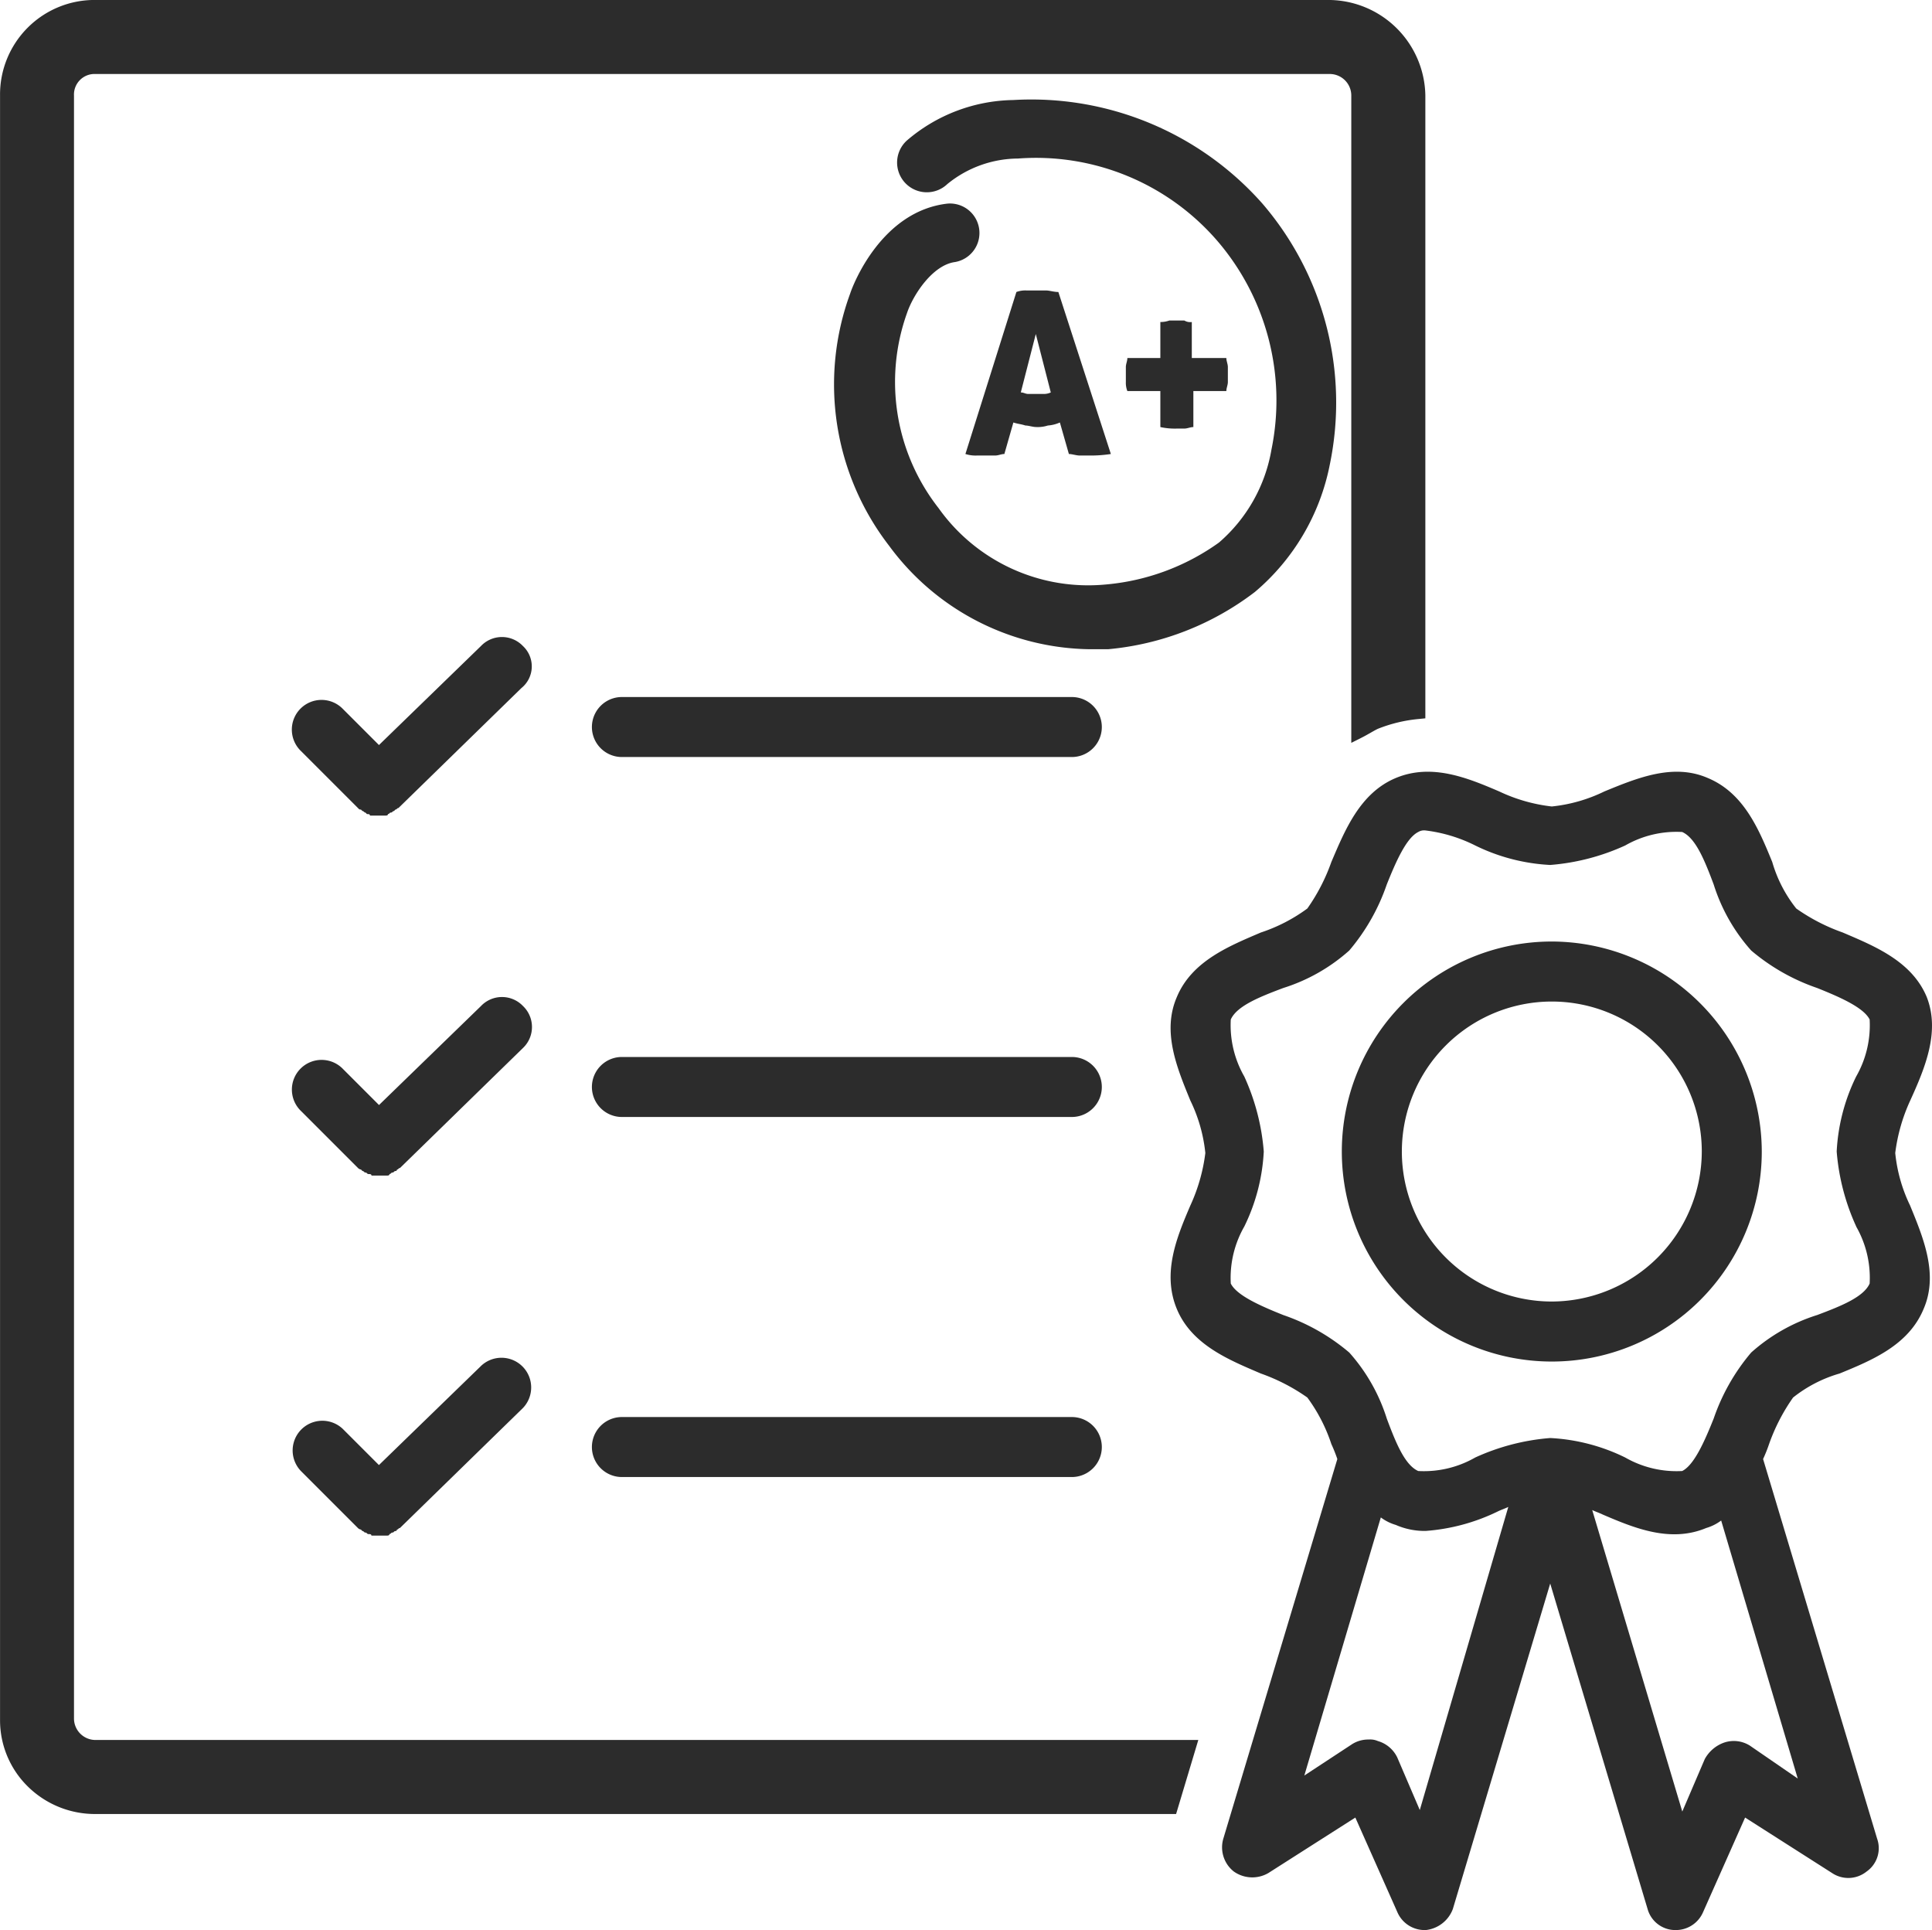
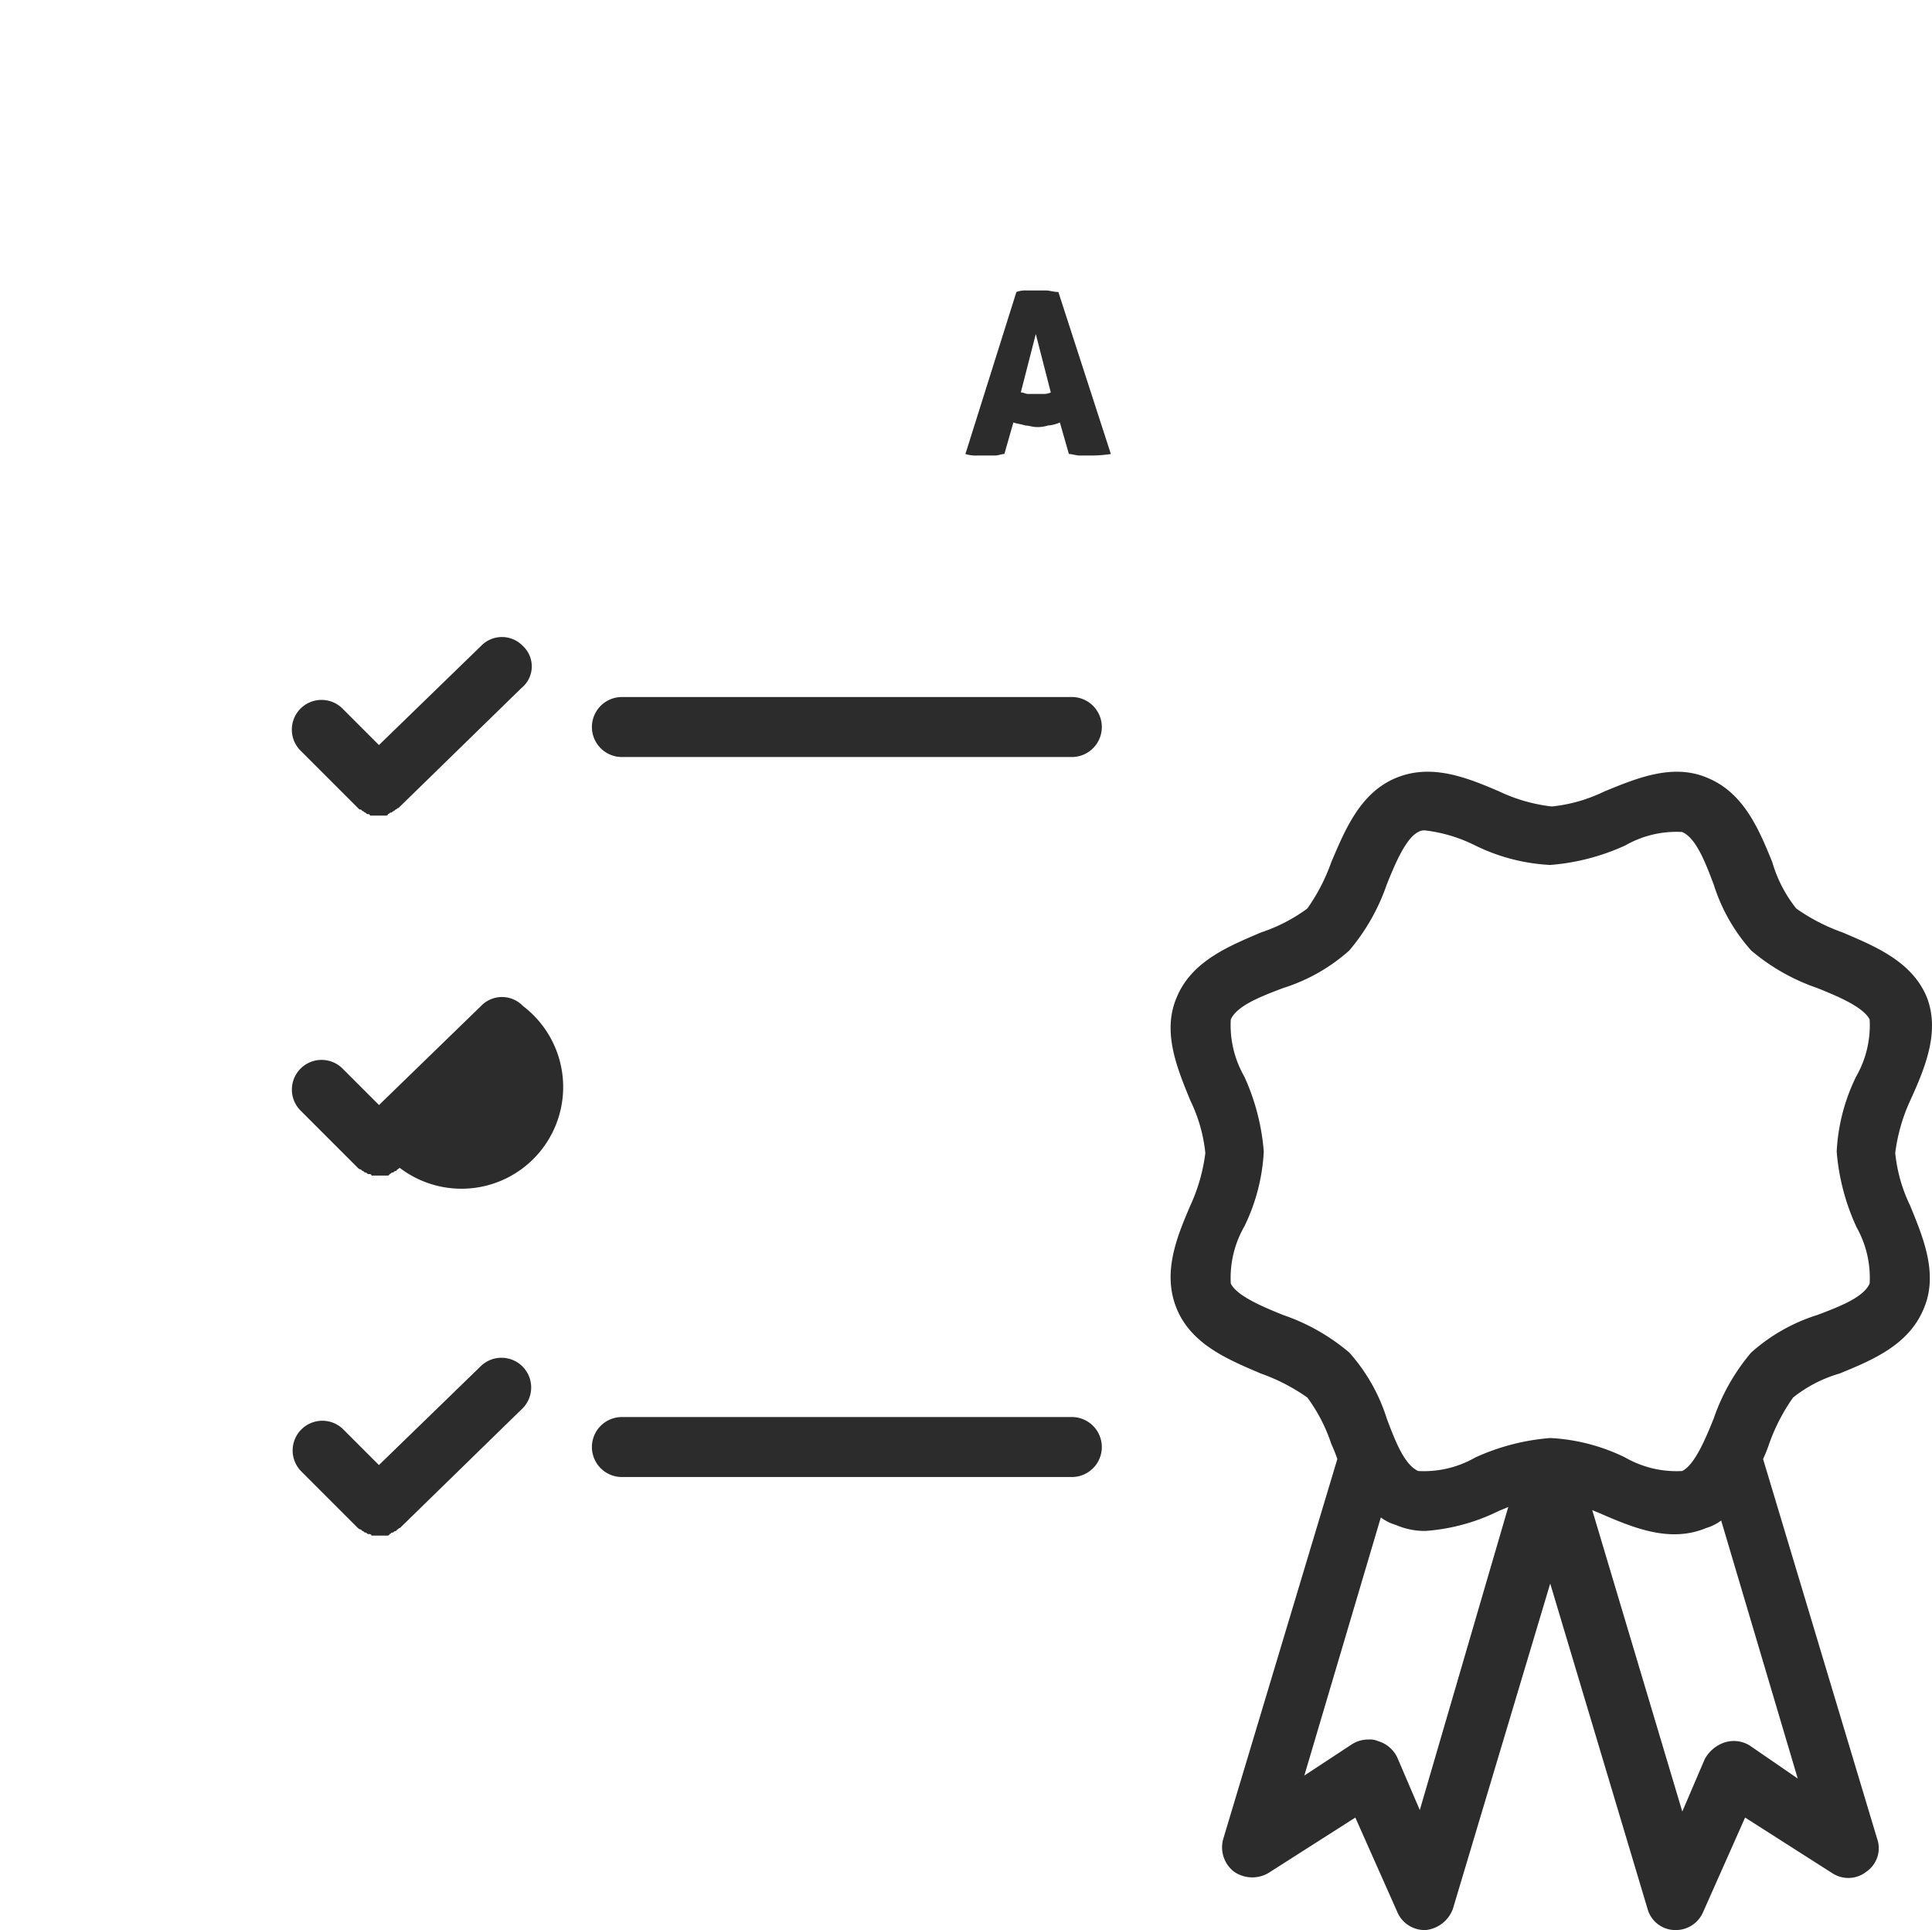
<svg xmlns="http://www.w3.org/2000/svg" width="79.358" height="79.265" viewBox="0 0 79.358 79.265">
  <g id="Group_183213" data-name="Group 183213" transform="translate(0)">
    <path id="Path_356713" data-name="Path 356713" d="M1932.433,3275.231h-18.481a1.232,1.232,0,1,0,0,2.464h18.481a1.232,1.232,0,1,0,0-2.464Z" transform="translate(-1888.407 -3246.605)" fill="#2c2c2c" />
-     <path id="Path_356714" data-name="Path 356714" d="M1932.433,3532.4h-18.481a1.232,1.232,0,0,0,0,2.464h18.481a1.232,1.232,0,0,0,0-2.464Z" transform="translate(-1888.407 -3488.991)" fill="#2c2c2c" />
    <path id="Path_356715" data-name="Path 356715" d="M1932.433,3789.574h-18.481a1.232,1.232,0,1,0,0,2.464h18.481a1.232,1.232,0,1,0,0-2.464Z" transform="translate(-1888.407 -3731.378)" fill="#2c2c2c" />
-     <path id="Path_356716" data-name="Path 356716" d="M1707.9,3489.91a1.191,1.191,0,0,0-1.725,0l-4.189,4.066-1.479-1.479a1.22,1.22,0,1,0-1.725,1.725l2.341,2.341a.215.215,0,0,0,.123.062l.062.062c.062,0,.062.062.123.062s.062.062.123.062.123,0,.123.062h.616c.062,0,.123,0,.123-.062.062,0,.062-.062.123-.062s.062-.062.123-.062a.06.06,0,0,0,.062-.062c.062,0,.062-.062.123-.062l5.052-4.929A1.19,1.19,0,0,0,1707.9,3489.91Z" transform="translate(-1686.418 -3448.594)" fill="#2c2c2c" />
+     <path id="Path_356716" data-name="Path 356716" d="M1707.9,3489.91a1.191,1.191,0,0,0-1.725,0l-4.189,4.066-1.479-1.479a1.22,1.22,0,1,0-1.725,1.725l2.341,2.341a.215.215,0,0,0,.123.062l.062.062c.062,0,.062.062.123.062s.062.062.123.062.123,0,.123.062h.616c.062,0,.123,0,.123-.062.062,0,.062-.062.123-.062s.062-.062.123-.062a.06.06,0,0,0,.062-.062c.062,0,.062-.062.123-.062A1.19,1.19,0,0,0,1707.9,3489.91Z" transform="translate(-1686.418 -3448.594)" fill="#2c2c2c" />
    <path id="Path_356717" data-name="Path 356717" d="M1701.121,3239.392c.062.062.062.062.123.062l.062.062c.062,0,.062.062.123.062l.062.062c.062,0,.123,0,.123.062h.616c.062,0,.123,0,.123-.062.062,0,.062-.062.123-.062s.062-.062.123-.062l.062-.062c.062,0,.062-.062.123-.062l5.052-4.928a1.143,1.143,0,0,0,.062-1.725,1.19,1.19,0,0,0-1.725,0l-4.189,4.066-1.479-1.479a1.22,1.22,0,1,0-1.725,1.725Z" transform="translate(-1686.418 -3206.207)" fill="#2c2c2c" />
    <path id="Path_356718" data-name="Path 356718" d="M1706.172,3747.082l-4.189,4.066-1.479-1.479a1.22,1.22,0,0,0-1.725,1.725l2.341,2.341a.215.215,0,0,0,.123.062l.062.062c.062,0,.062.062.123.062s.062.062.123.062.123,0,.123.062h.616c.062,0,.123,0,.123-.062.062,0,.062-.062.123-.062s.062-.062.123-.062a.06.06,0,0,0,.062-.062c.062,0,.062-.062.123-.062l5.052-4.928a1.22,1.22,0,0,0-1.725-1.725Z" transform="translate(-1686.418 -3690.98)" fill="#2c2c2c" />
-     <path id="Path_356719" data-name="Path 356719" d="M2102.721,2868.554a9.148,9.148,0,0,0,3.08-5.236,12.535,12.535,0,0,0-2.772-10.719,12.669,12.669,0,0,0-10.227-4.25,6.864,6.864,0,0,0-4.374,1.663,1.221,1.221,0,1,0,1.664,1.787,4.628,4.628,0,0,1,2.9-1.047,9.839,9.839,0,0,1,8.194,3.388,10.052,10.052,0,0,1,2.218,8.563,6.483,6.483,0,0,1-2.156,3.82,9.383,9.383,0,0,1-4.682,1.725,7.542,7.542,0,0,1-6.838-3.142,8.4,8.4,0,0,1-1.294-8.009c.247-.739,1.047-1.971,1.971-2.094a1.211,1.211,0,0,0-.308-2.4c-2.711.308-3.881,3.327-4,3.7a10.838,10.838,0,0,0,1.6,10.35,10.394,10.394,0,0,0,8.255,4.251h.739A11.662,11.662,0,0,0,2102.721,2868.554Z" transform="translate(-2051.178 -2844.241)" fill="#2c2c2c" />
    <path id="Path_356720" data-name="Path 356720" d="M2180.028,2991.618h.739c.123,0,.246-.062.37-.062l.37-1.294c.185.062.308.062.493.124.123,0,.308.062.431.062a1.357,1.357,0,0,0,.493-.062,1.446,1.446,0,0,0,.493-.124l.37,1.294c.123,0,.308.062.431.062h.369a5.329,5.329,0,0,0,.924-.062l-2.156-6.653c-.185,0-.37-.062-.493-.062h-.8a1.05,1.05,0,0,0-.431.062l-2.094,6.653A1.359,1.359,0,0,0,2180.028,2991.618Zm2.4-4.99.616,2.4a.671.671,0,0,1-.308.062h-.616c-.123,0-.185-.062-.308-.062Z" transform="translate(-2139.882 -2972.911)" fill="#2c2c2c" />
-     <path id="Path_356721" data-name="Path 356721" d="M2296.594,3006.272h-.616a1.085,1.085,0,0,1-.37.062v1.479h-1.355c0,.123-.062.247-.062.37v.616a.917.917,0,0,0,.062.37h1.355v1.479a2.766,2.766,0,0,0,.678.062h.308c.123,0,.246-.062.37-.062v-1.479h1.355c0-.123.062-.247.062-.37v-.616c0-.123-.062-.246-.062-.37H2296.9v-1.479A.462.462,0,0,1,2296.594,3006.272Z" transform="translate(-2247.946 -2993.109)" fill="#2c2c2c" />
    <path id="Path_356722" data-name="Path 356722" d="M2355.923,3344.286a7.3,7.3,0,0,1,.616-2.156c.616-1.355,1.232-2.834.678-4.251-.616-1.479-2.156-2.094-3.45-2.649a7.833,7.833,0,0,1-1.91-.986,5.524,5.524,0,0,1-.986-1.91c-.554-1.355-1.17-2.834-2.649-3.45-1.417-.616-2.9,0-4.25.554a6.408,6.408,0,0,1-2.156.616,6.825,6.825,0,0,1-2.156-.616c-1.293-.554-2.772-1.17-4.25-.554s-2.095,2.156-2.649,3.45a7.835,7.835,0,0,1-.986,1.91,6.827,6.827,0,0,1-1.91.986c-1.294.554-2.834,1.17-3.45,2.649-.616,1.417,0,2.9.554,4.251a6.416,6.416,0,0,1,.616,2.156,7.3,7.3,0,0,1-.616,2.156c-.554,1.294-1.17,2.772-.554,4.251s2.156,2.094,3.45,2.649a7.834,7.834,0,0,1,1.91.986,6.834,6.834,0,0,1,.986,1.91,6.373,6.373,0,0,1,.246.616l-4.682,15.586a1.263,1.263,0,0,0,.431,1.355,1.314,1.314,0,0,0,1.417.062l3.573-2.279,1.725,3.881a1.217,1.217,0,0,0,1.109.739h.062a1.341,1.341,0,0,0,1.109-.863l4-13.368,4,13.368a1.183,1.183,0,0,0,1.109.863h.062a1.217,1.217,0,0,0,1.109-.739l1.725-3.881,3.573,2.279a1.2,1.2,0,0,0,1.417-.062,1.169,1.169,0,0,0,.431-1.355l-4.682-15.586a6.336,6.336,0,0,0,.246-.616,7.834,7.834,0,0,1,.986-1.91,5.52,5.52,0,0,1,1.91-.986c1.355-.555,2.834-1.17,3.45-2.649.616-1.417,0-2.9-.554-4.251A6.408,6.408,0,0,1,2355.923,3344.286Zm-19.529,26.983-.924-2.156a1.275,1.275,0,0,0-.8-.678.783.783,0,0,0-.37-.062,1.243,1.243,0,0,0-.678.185l-1.971,1.294,3.142-10.6a1.926,1.926,0,0,0,.616.308,2.94,2.94,0,0,0,1.232.246,8.11,8.11,0,0,0,2.957-.8c.123-.062.308-.123.431-.185Zm15.524-1.294-1.971-1.355a1.243,1.243,0,0,0-1.047-.123,1.458,1.458,0,0,0-.8.678l-.924,2.156-3.7-12.383c.123.062.308.123.431.185,1.294.554,2.772,1.17,4.25.554a1.923,1.923,0,0,0,.616-.308Zm2.4-22.67a4.237,4.237,0,0,1,.554,2.341c-.246.554-1.17.924-2.156,1.294a7.389,7.389,0,0,0-2.71,1.54,8.387,8.387,0,0,0-1.54,2.71c-.37.924-.8,1.91-1.294,2.156a4.238,4.238,0,0,1-2.341-.555,7.881,7.881,0,0,0-3.08-.8,9.115,9.115,0,0,0-3.08.8,4.238,4.238,0,0,1-2.341.555c-.554-.247-.924-1.17-1.293-2.156a7.4,7.4,0,0,0-1.54-2.71,8.386,8.386,0,0,0-2.711-1.54c-.924-.37-1.91-.8-2.156-1.294a4.24,4.24,0,0,1,.555-2.341,7.884,7.884,0,0,0,.8-3.081,9.115,9.115,0,0,0-.8-3.08,4.24,4.24,0,0,1-.555-2.341c.247-.554,1.171-.924,2.156-1.294a7.393,7.393,0,0,0,2.711-1.54,8.393,8.393,0,0,0,1.54-2.711c.37-.924.8-1.91,1.293-2.156a.462.462,0,0,1,.308-.062,6.224,6.224,0,0,1,2.033.616,7.878,7.878,0,0,0,3.08.8,9.116,9.116,0,0,0,3.08-.8,4.235,4.235,0,0,1,2.341-.554c.554.246.924,1.17,1.294,2.156a7.4,7.4,0,0,0,1.54,2.711,8.384,8.384,0,0,0,2.71,1.54c.924.37,1.91.8,2.156,1.294a4.237,4.237,0,0,1-.554,2.341,7.881,7.881,0,0,0-.8,3.08A9.118,9.118,0,0,0,2354.321,3347.305Z" transform="translate(-2278.075 -3296.933)" fill="#2c2c2c" />
-     <path id="Path_356723" data-name="Path 356723" d="M2457.119,3449.893a8.625,8.625,0,1,0,8.625,8.625A8.65,8.65,0,0,0,2457.119,3449.893Zm0,14.785a6.16,6.16,0,1,1,6.161-6.16A6.179,6.179,0,0,1,2457.119,3464.678Z" transform="translate(-2393.378 -3411.226)" fill="#2c2c2c" />
-     <path id="Path_356724" data-name="Path 356724" d="M1492.854,2847.9V2781.24a.845.845,0,0,1,.883-.883h50.7a.885.885,0,0,1,.883.883v26.585l.416-.208c.13-.065.243-.13.353-.192s.2-.116.314-.172a6.022,6.022,0,0,1,1.7-.408l.259-.026v-25.588a3.992,3.992,0,0,0-3.984-3.914h-50.639a3.881,3.881,0,0,0-3.922,3.922v66.718a3.811,3.811,0,0,0,1.14,2.73,3.929,3.929,0,0,0,2.782,1.13h44.385l.912-3.04h-45.3A.885.885,0,0,1,1492.854,2847.9Z" transform="translate(-1489.815 -2777.318)" fill="#2c2c2c" />
  </g>
</svg>